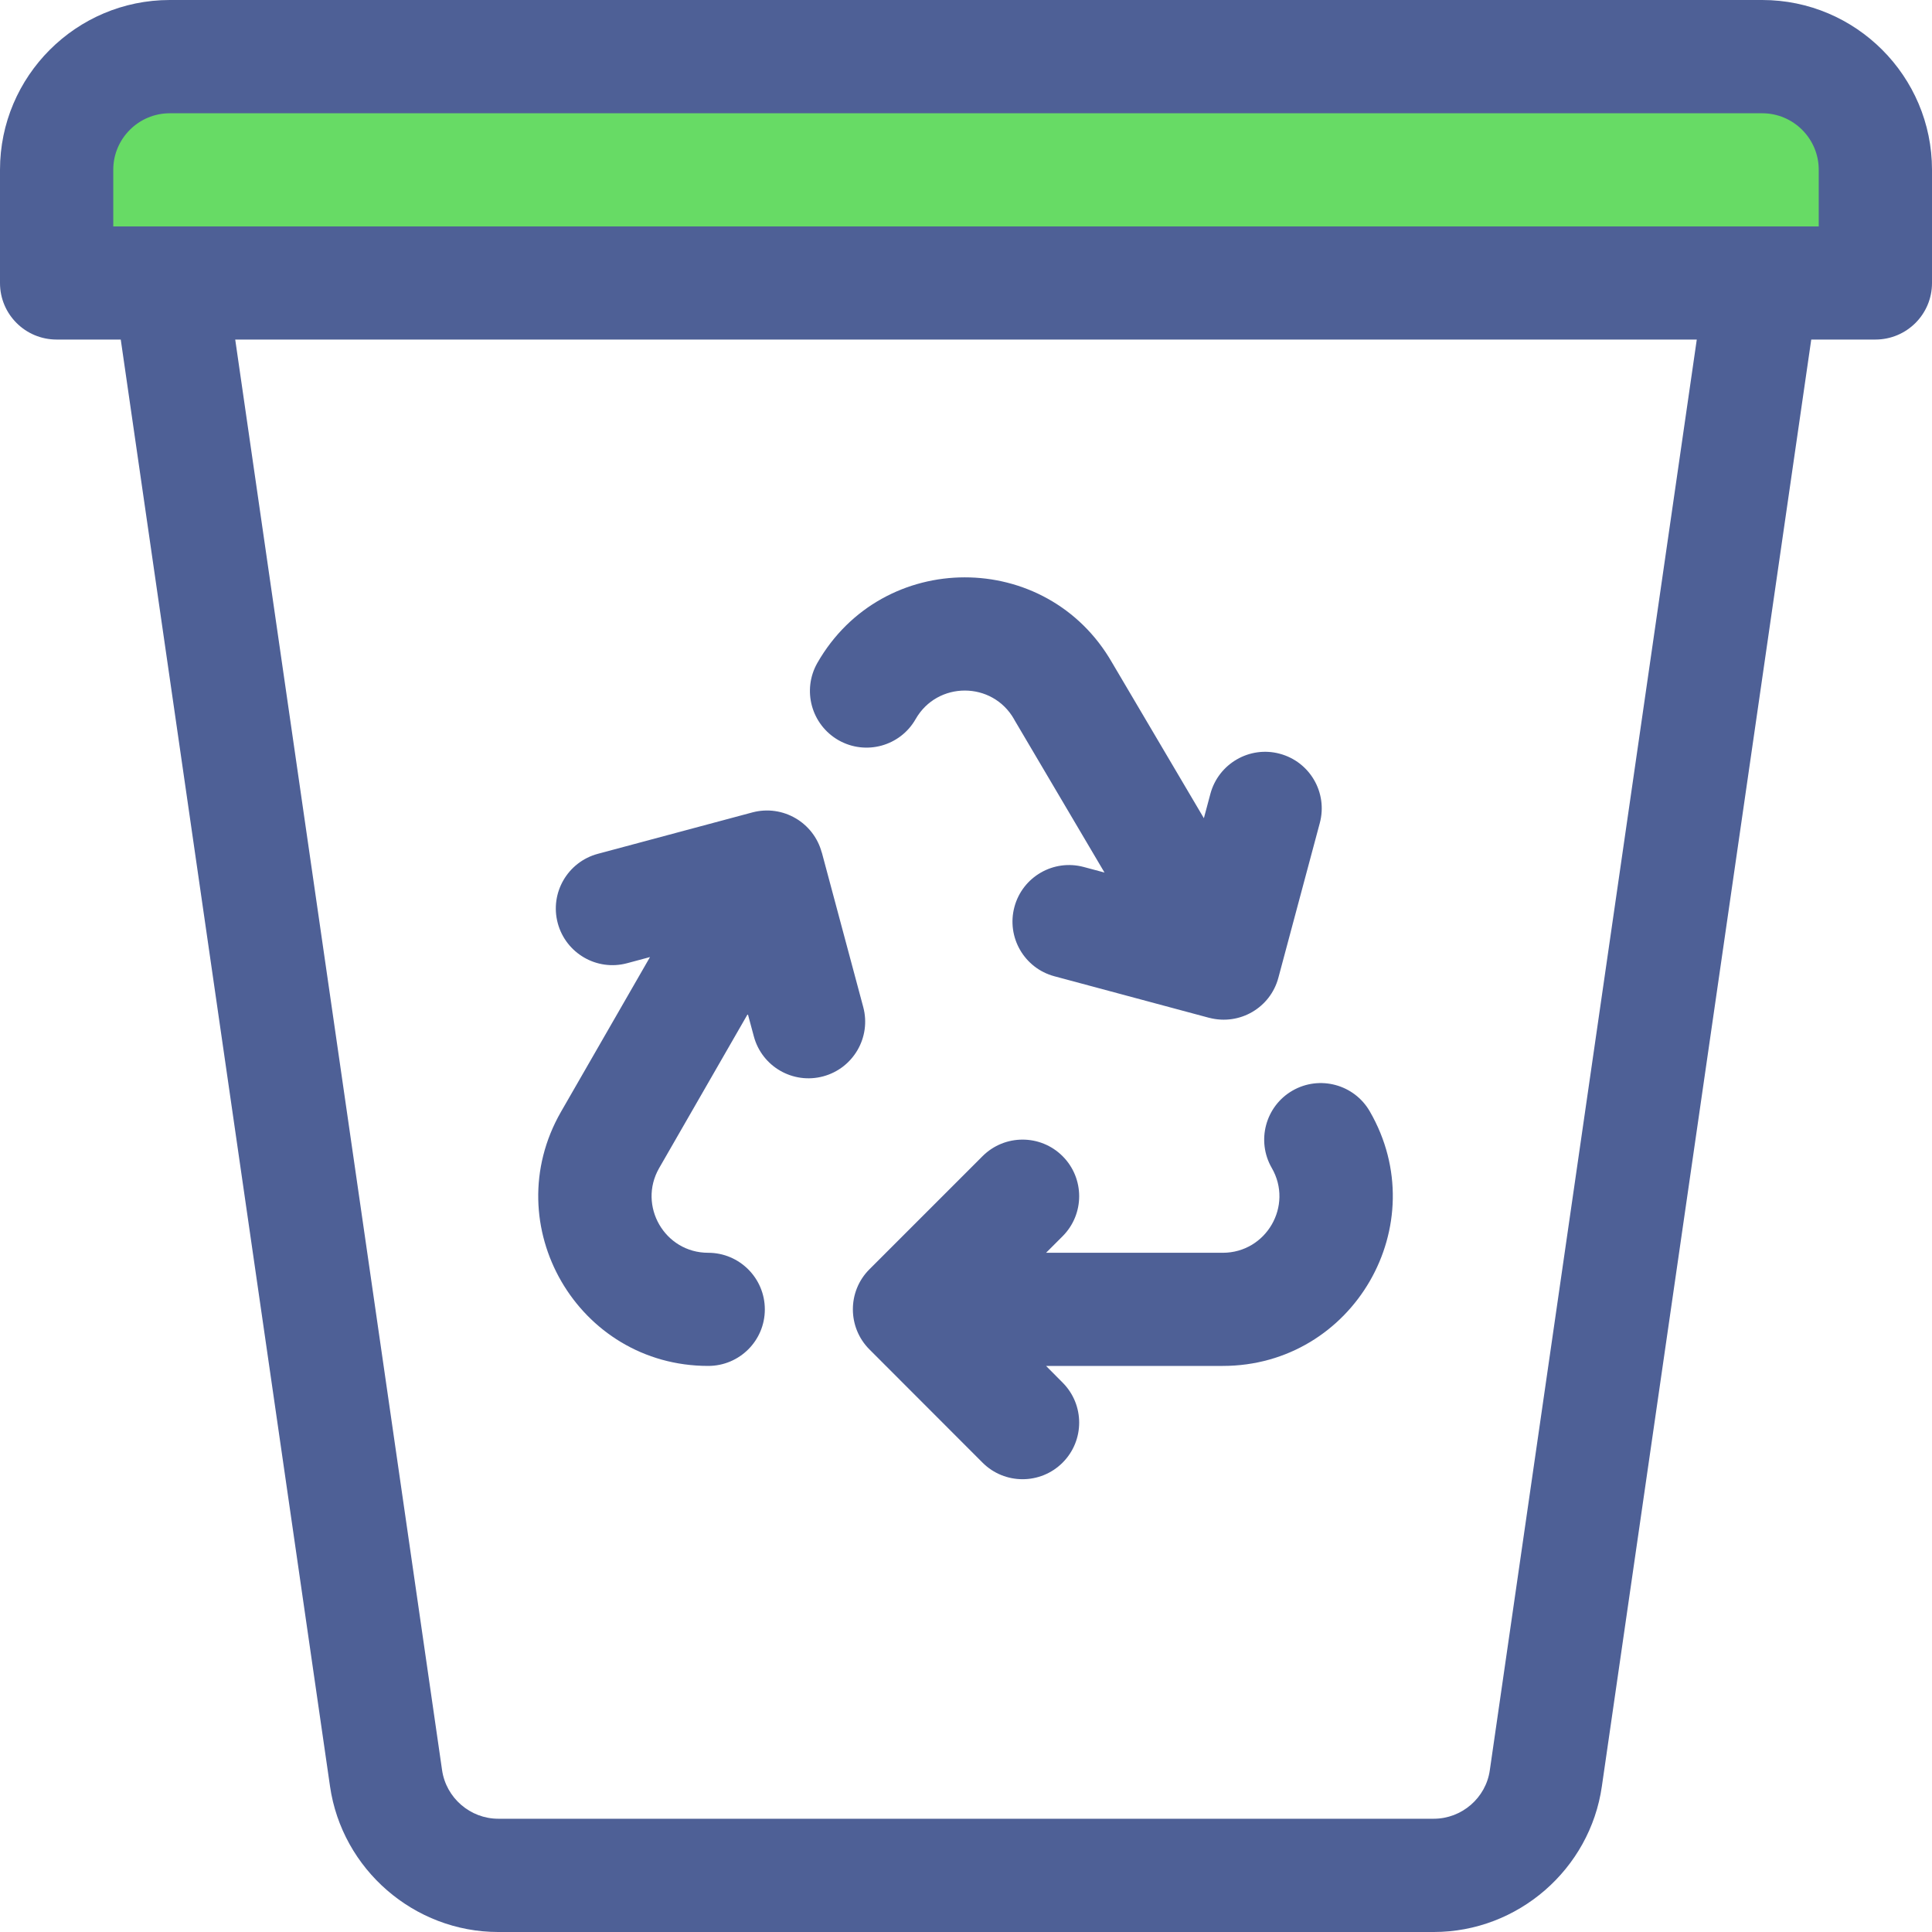
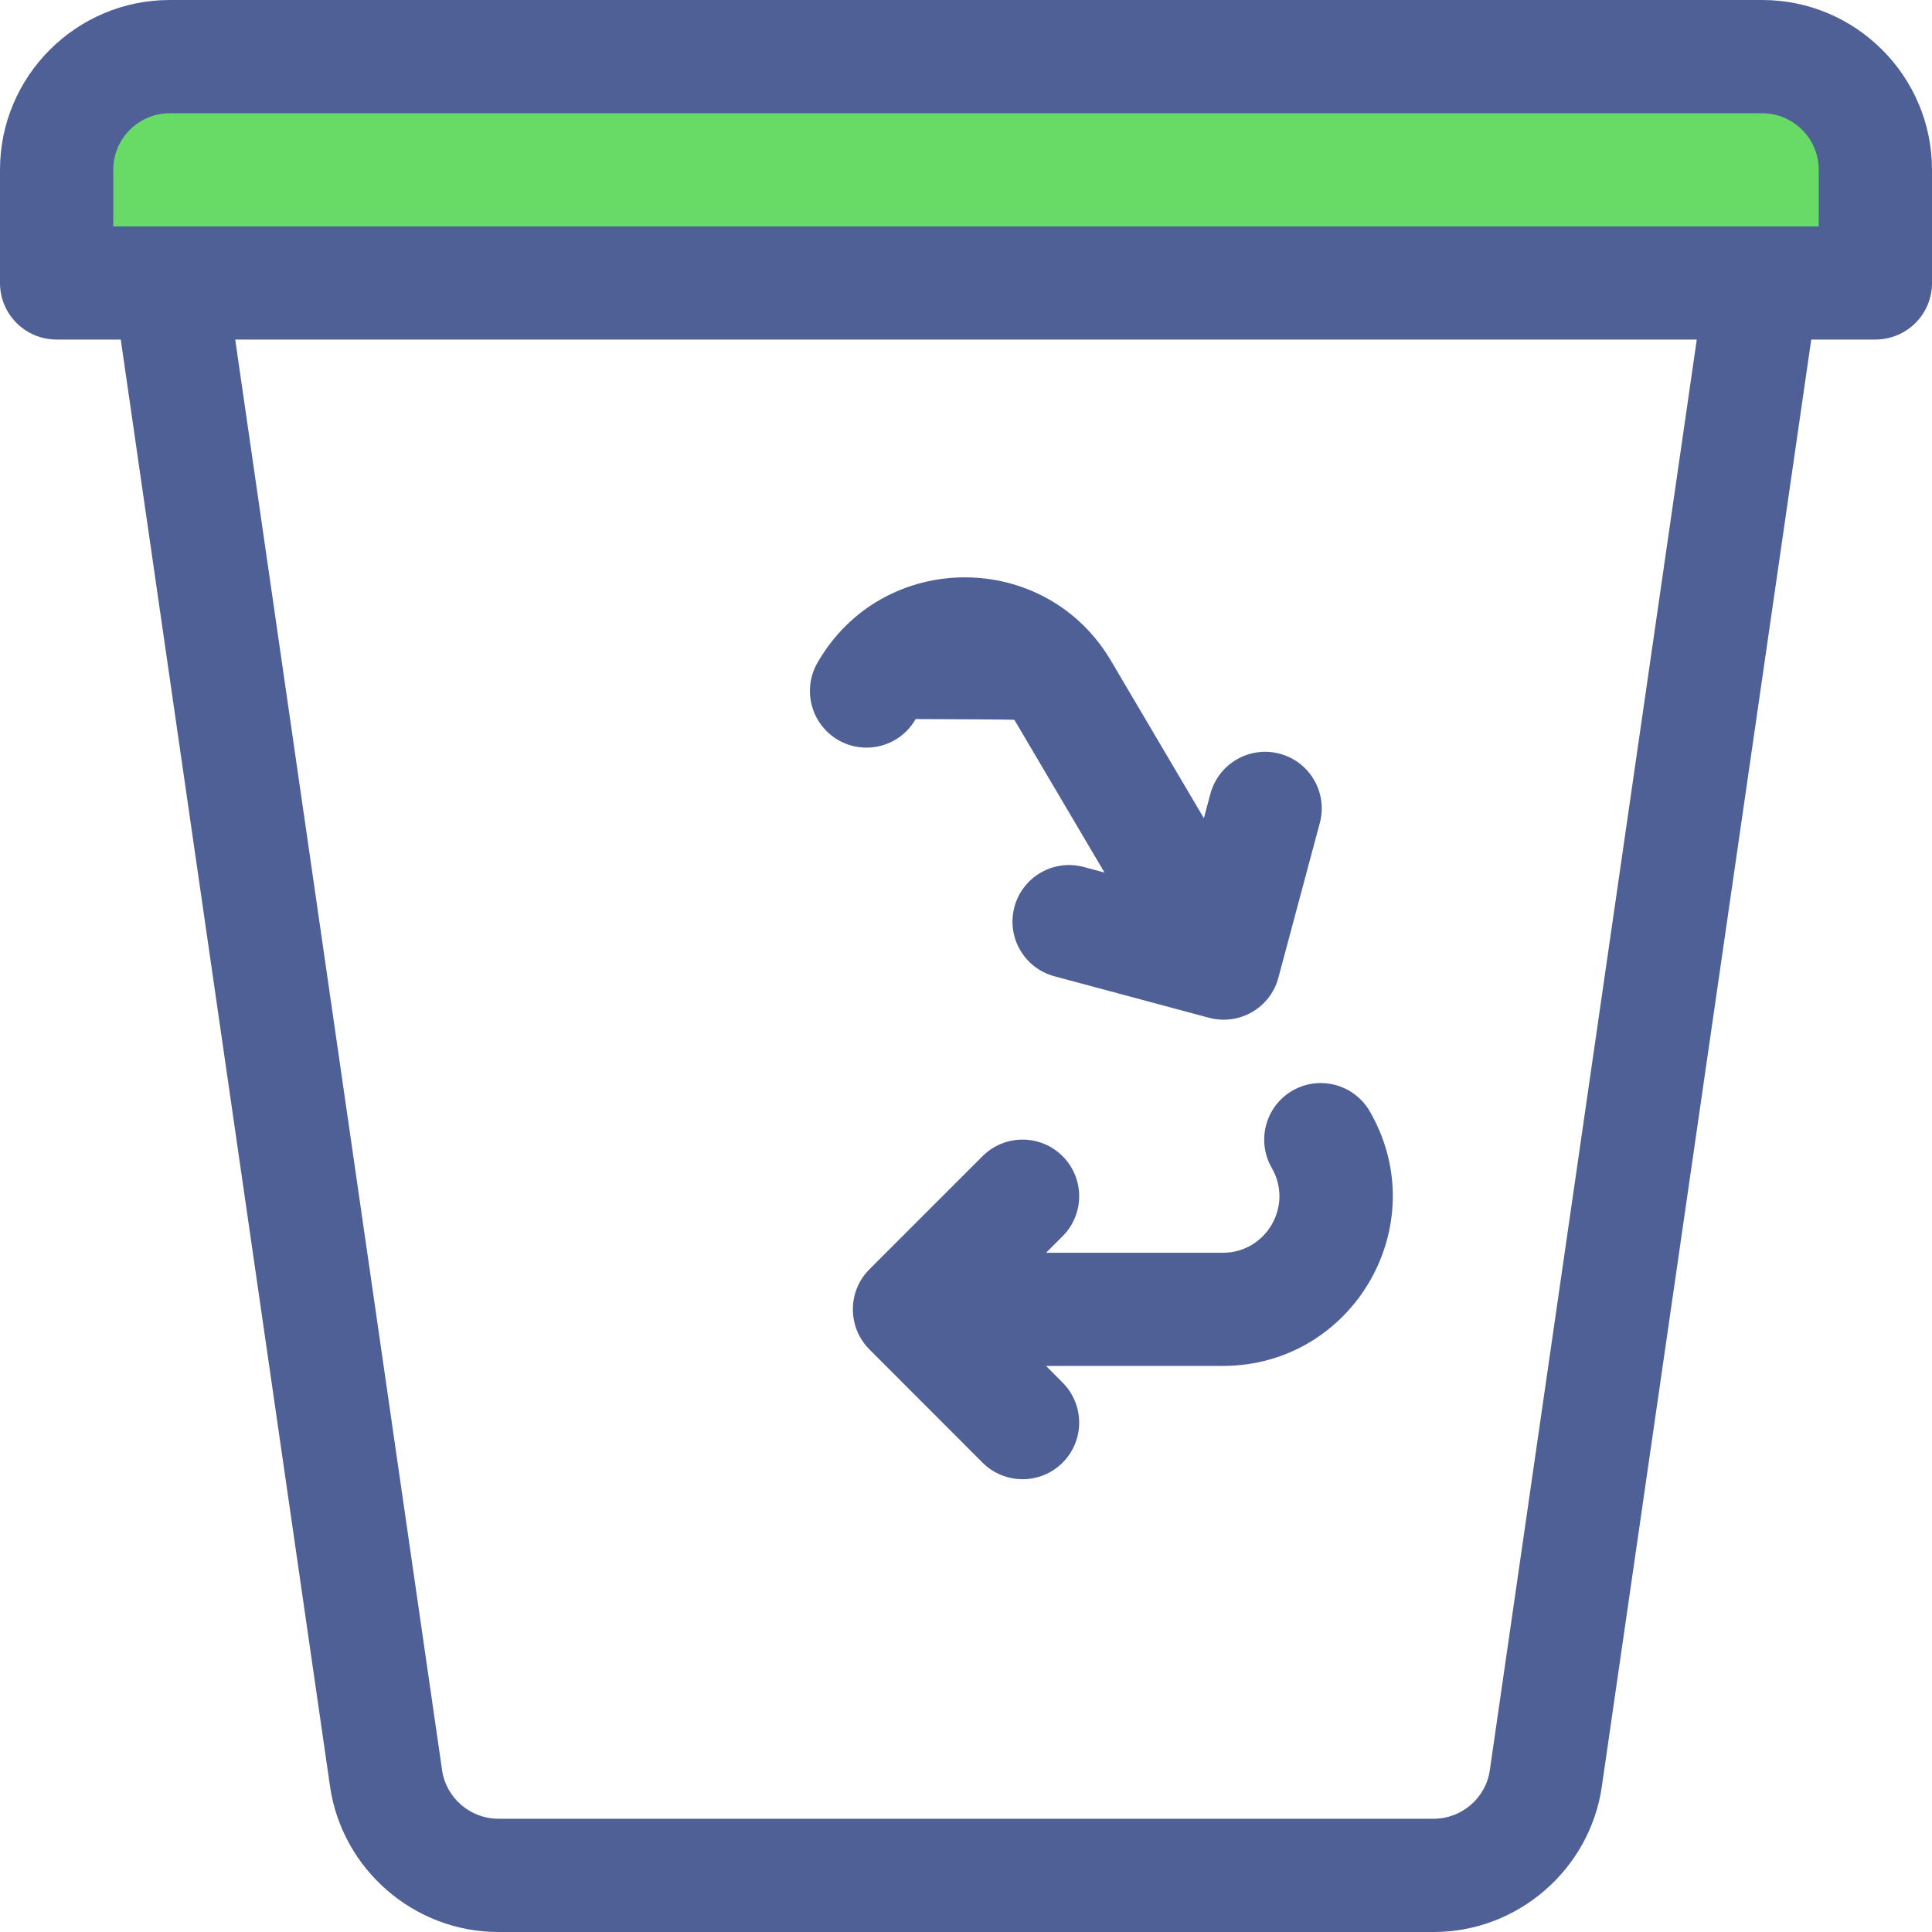
<svg xmlns="http://www.w3.org/2000/svg" width="16" height="16" viewBox="0 0 16 16" fill="none">
  <path d="M0.801 0.672L1.491 0.275L15.062 0.672L15.338 0.948L15.234 2.31H0.491L0.801 0.672Z" fill="#67DB65" />
  <path d="M14.594 0H1.406C0.631 0 0 0.631 0 1.406V2.344C0 2.603 0.21 2.812 0.469 2.812H1L2.733 14.793C2.832 15.481 3.43 16 4.126 16H11.874C12.57 16 13.168 15.481 13.266 14.793L15 2.812H15.531C15.79 2.812 16 2.603 16 2.344V1.406C16 0.631 15.369 0 14.594 0ZM12.338 14.66C12.306 14.889 12.106 15.062 11.874 15.062H4.126C3.894 15.062 3.694 14.889 3.661 14.659L1.948 2.812H14.052L12.338 14.66ZM15.062 1.875C14.577 1.875 1.402 1.875 0.938 1.875V1.406C0.938 1.148 1.148 0.938 1.406 0.938H14.594C14.852 0.938 15.062 1.148 15.062 1.406V1.875Z" fill="#4E6096" />
-   <path d="M7.149 8.34L6.806 7.06C6.805 7.06 6.805 7.059 6.805 7.059C6.739 6.813 6.484 6.661 6.231 6.728L4.951 7.071C4.701 7.138 4.552 7.395 4.619 7.645C4.686 7.895 4.943 8.044 5.193 7.977L5.383 7.926L4.645 9.209C4.109 10.146 4.785 11.312 5.865 11.312C6.124 11.312 6.334 11.103 6.334 10.844C6.334 10.585 6.124 10.375 5.865 10.375C5.504 10.375 5.281 9.985 5.458 9.675L6.193 8.397L6.243 8.583C6.31 8.833 6.567 8.981 6.817 8.914C7.067 8.847 7.216 8.59 7.149 8.34Z" fill="#4E6096" />
-   <path d="M10.598 6.242C10.349 6.175 10.091 6.324 10.024 6.574L9.97 6.776L9.21 5.488C8.669 4.545 7.309 4.546 6.769 5.49C6.641 5.715 6.719 6.001 6.944 6.13C7.169 6.258 7.455 6.18 7.583 5.955C7.763 5.64 8.218 5.64 8.398 5.956C8.399 5.958 8.4 5.96 8.401 5.962L9.147 7.226L8.975 7.18C8.725 7.113 8.468 7.261 8.401 7.511C8.334 7.761 8.482 8.018 8.732 8.085L10.013 8.429C10.013 8.429 10.014 8.429 10.014 8.429C10.267 8.495 10.521 8.345 10.587 8.097L10.93 6.816C10.997 6.566 10.849 6.309 10.598 6.242Z" fill="#4E6096" />
+   <path d="M10.598 6.242C10.349 6.175 10.091 6.324 10.024 6.574L9.97 6.776L9.21 5.488C8.669 4.545 7.309 4.546 6.769 5.49C6.641 5.715 6.719 6.001 6.944 6.13C7.169 6.258 7.455 6.18 7.583 5.955C8.399 5.958 8.4 5.96 8.401 5.962L9.147 7.226L8.975 7.18C8.725 7.113 8.468 7.261 8.401 7.511C8.334 7.761 8.482 8.018 8.732 8.085L10.013 8.429C10.013 8.429 10.014 8.429 10.014 8.429C10.267 8.495 10.521 8.345 10.587 8.097L10.93 6.816C10.997 6.566 10.849 6.309 10.598 6.242Z" fill="#4E6096" />
  <path d="M11.344 9.204C11.215 8.98 10.928 8.903 10.704 9.032C10.48 9.161 10.403 9.448 10.532 9.672C10.713 9.985 10.487 10.375 10.126 10.375H8.663L8.8 10.238C8.983 10.055 8.983 9.758 8.8 9.575C8.617 9.392 8.32 9.392 8.137 9.575L7.2 10.512C7.016 10.696 7.019 10.994 7.2 11.175L8.137 12.113C8.32 12.296 8.617 12.296 8.8 12.113C8.983 11.93 8.983 11.633 8.8 11.45L8.663 11.312H10.126C11.208 11.312 11.886 10.142 11.344 9.204Z" fill="#4E6096" />
</svg>